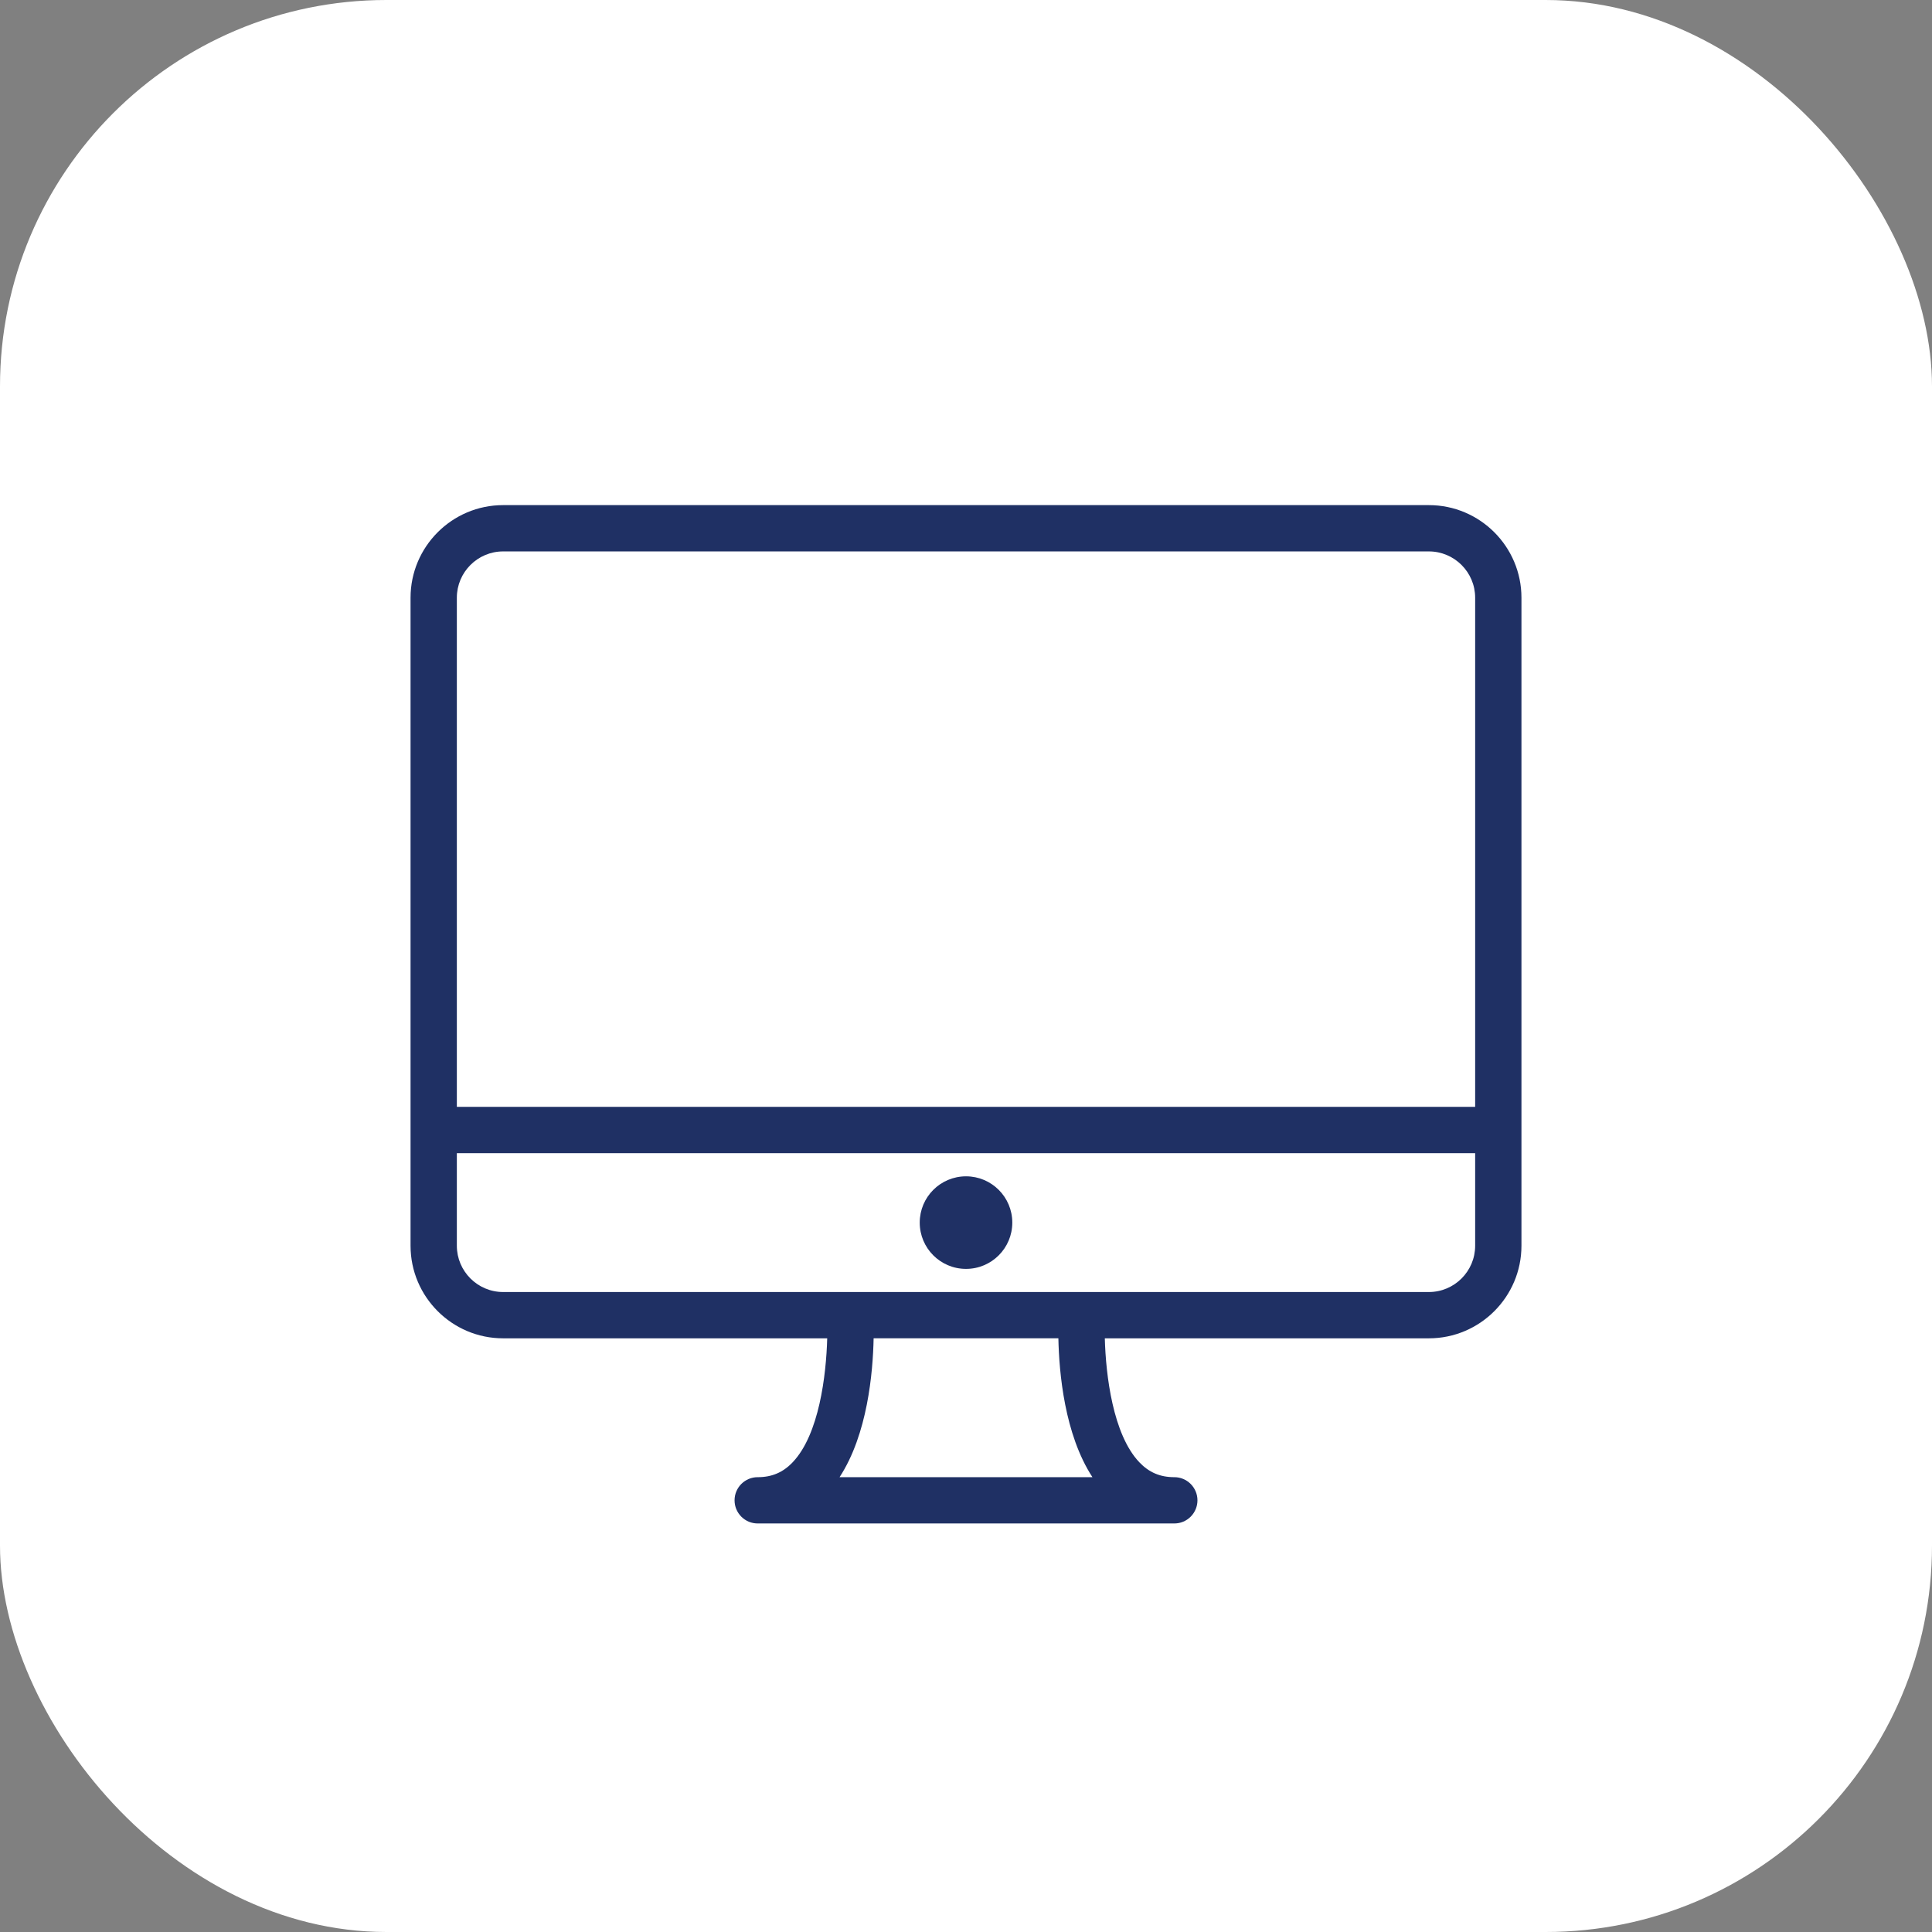
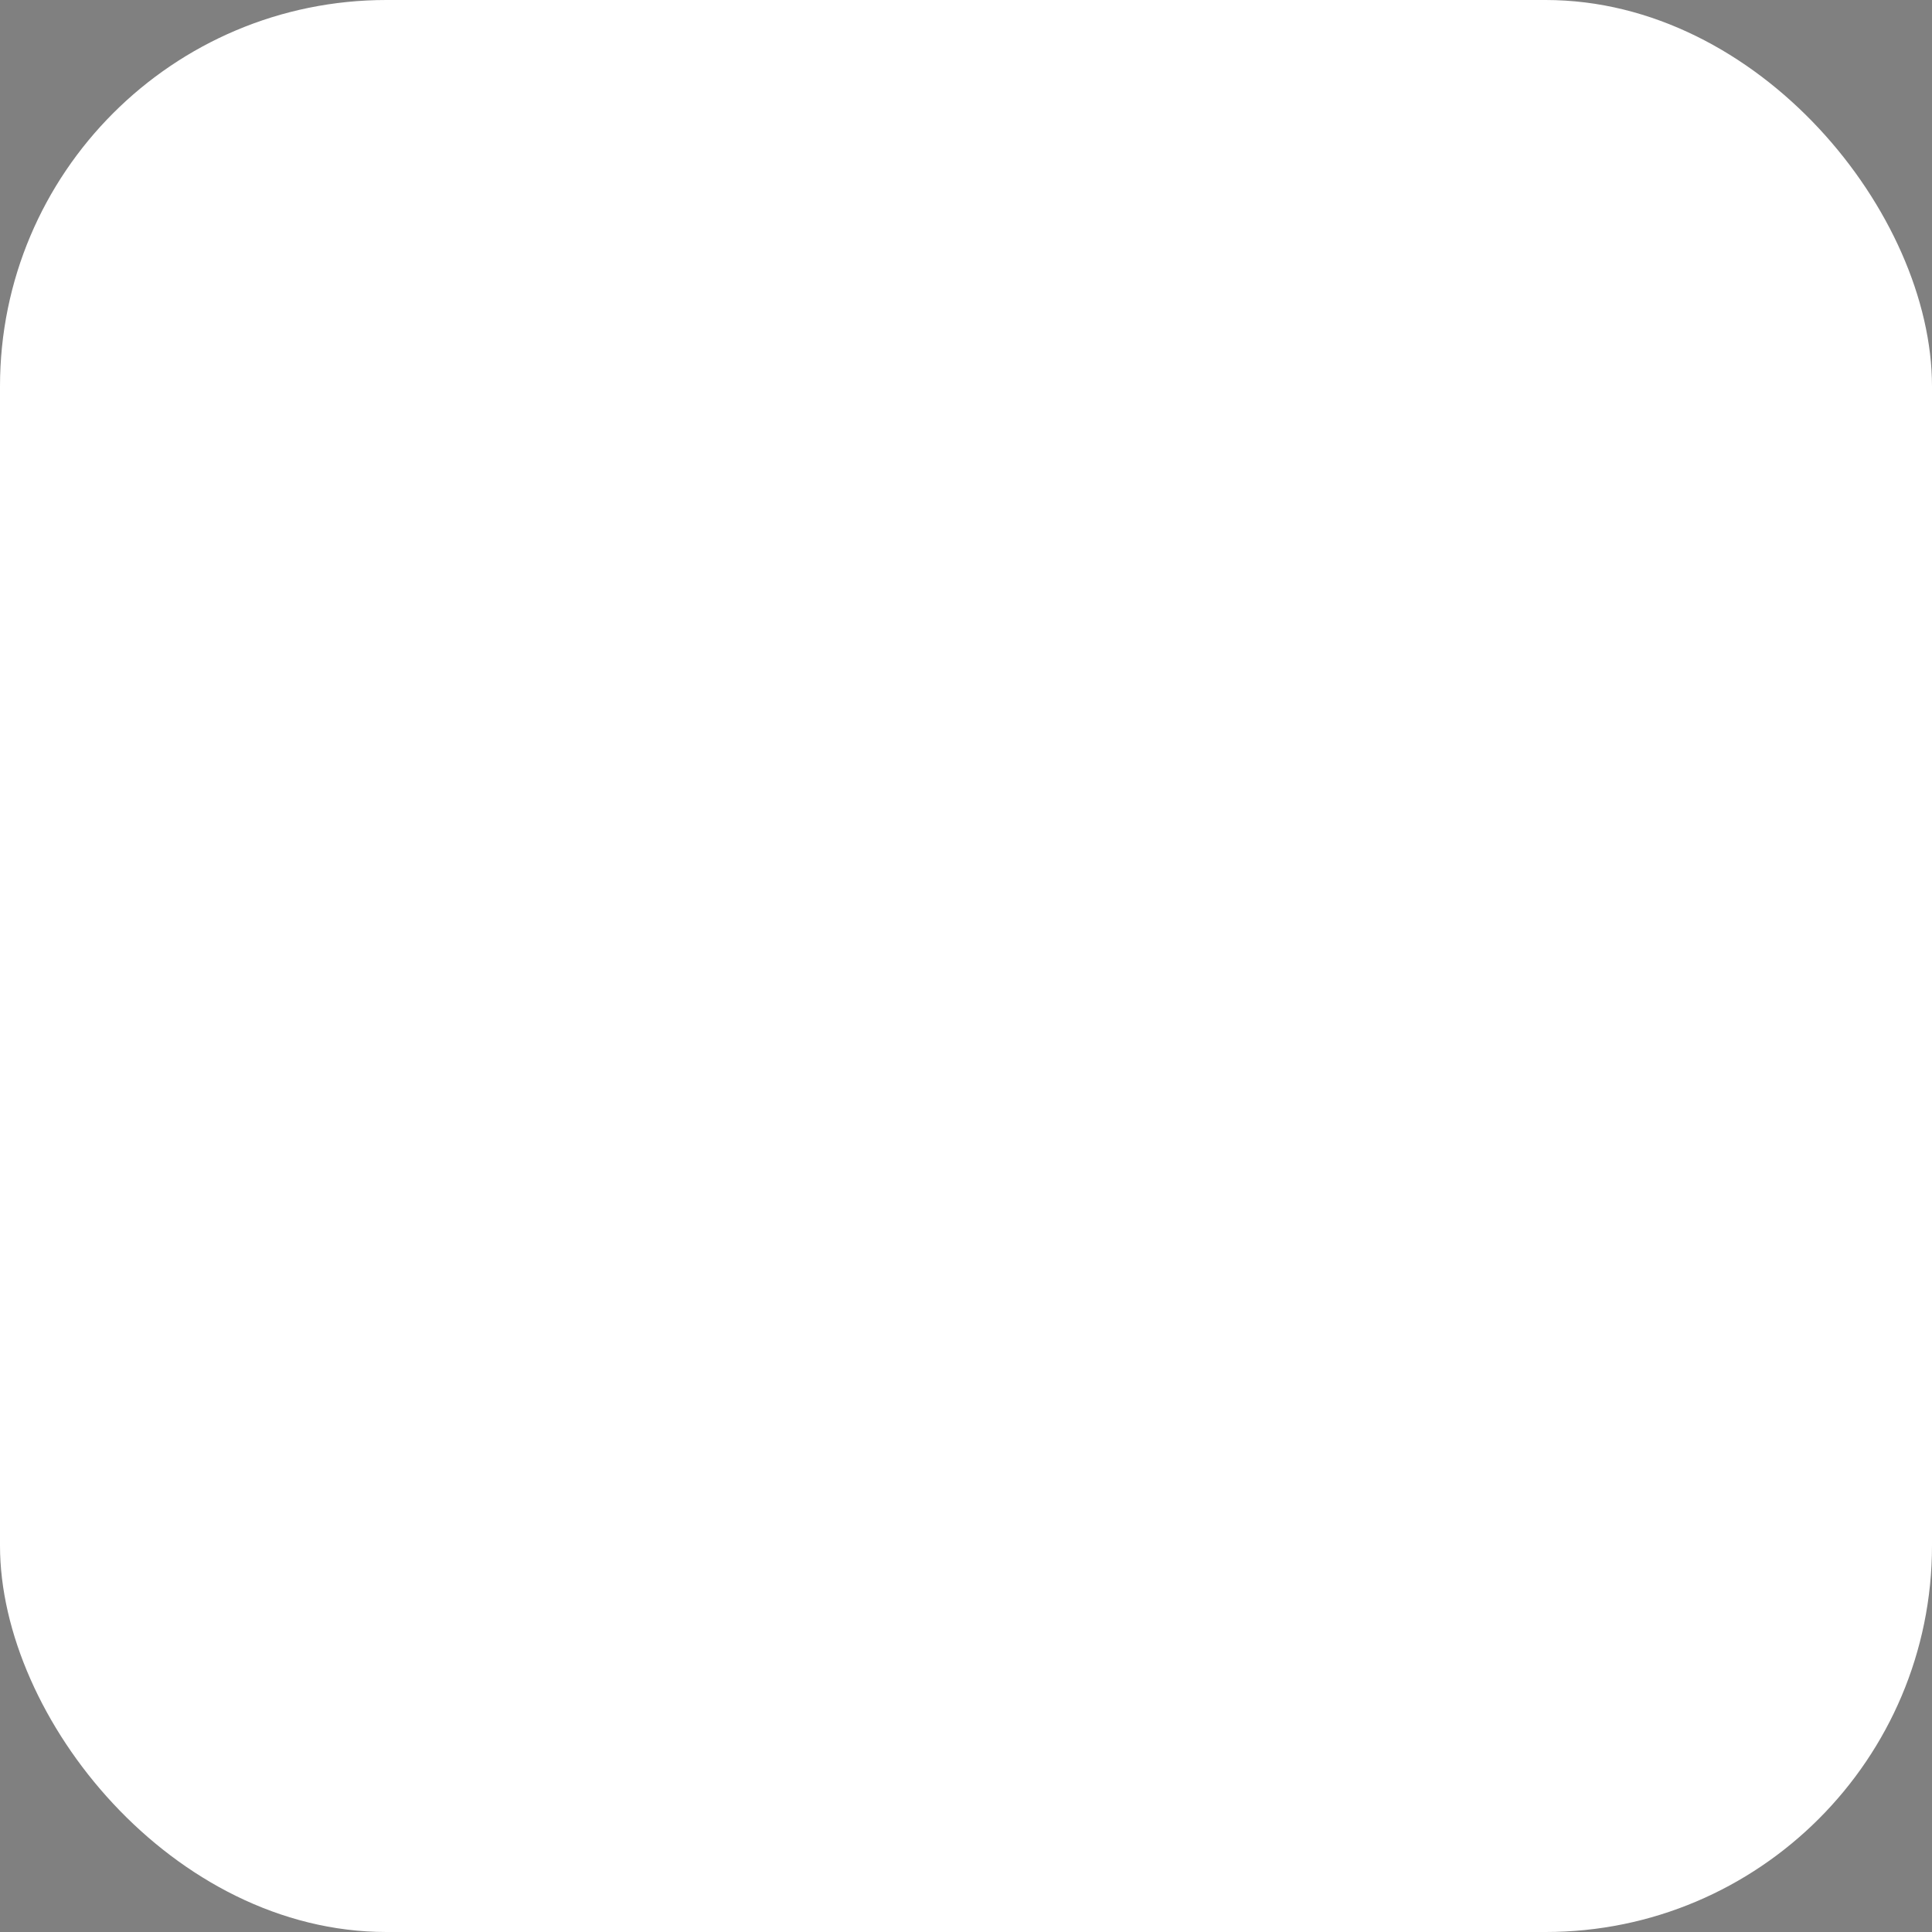
<svg xmlns="http://www.w3.org/2000/svg" width="80" height="80" viewBox="0 0 80 80" fill="none">
  <rect x="0" y="0" width="80" height="80" fill="#808080" stroke="none" />
  <rect width="80" height="80" rx="16" fill="white" />
  <g clip-path="url(#clip0_12463_1418)">
-     <path d="M59.167 20.916H20.833C18.719 20.916 17 22.636 17 24.75V51.583C17 53.697 18.719 55.417 20.833 55.417H34.253C34.211 56.949 33.918 59.397 32.825 60.547C32.423 60.97 31.962 61.167 31.375 61.167C31.249 61.166 31.125 61.191 31.008 61.239C30.892 61.288 30.786 61.358 30.697 61.447C30.608 61.536 30.538 61.642 30.489 61.758C30.441 61.874 30.417 61.999 30.417 62.125C30.417 62.251 30.441 62.376 30.489 62.492C30.538 62.608 30.608 62.714 30.697 62.803C30.786 62.892 30.892 62.962 31.008 63.011C31.125 63.059 31.249 63.083 31.375 63.083H48.625C48.751 63.083 48.876 63.059 48.992 63.011C49.108 62.962 49.214 62.892 49.303 62.803C49.392 62.714 49.462 62.608 49.511 62.492C49.559 62.376 49.584 62.251 49.584 62.125C49.584 61.999 49.559 61.874 49.511 61.758C49.462 61.642 49.392 61.536 49.303 61.447C49.214 61.358 49.108 61.288 48.992 61.239C48.876 61.191 48.751 61.166 48.625 61.167C48.038 61.167 47.577 60.97 47.175 60.547C46.083 59.397 45.789 56.949 45.748 55.417H59.167C61.281 55.417 63 53.697 63 51.583V24.75C63 22.636 61.281 20.916 59.167 20.916ZM34.765 61.166C35.922 59.392 36.146 56.837 36.175 55.416H43.825C43.854 56.837 44.078 59.392 45.235 61.166H34.765ZM61.083 51.583C61.083 52.64 60.223 53.5 59.167 53.5H20.833C19.777 53.5 18.917 52.64 18.917 51.583V47.75H61.083V51.583ZM61.083 45.833H18.917V24.75C18.917 23.693 19.777 22.833 20.833 22.833H59.167C60.223 22.833 61.083 23.693 61.083 24.75V45.833H61.083Z" fill="#1F3064" />
-     <path d="M40.001 52.542C41.059 52.542 41.917 51.684 41.917 50.625C41.917 49.567 41.059 48.709 40.001 48.709C38.942 48.709 38.084 49.567 38.084 50.625C38.084 51.684 38.942 52.542 40.001 52.542Z" fill="#1F3064" />
-   </g>
+     </g>
  <defs>
    <clipPath id="clip0_12463_1418">
      <rect width="46" height="44" fill="white" transform="translate(17 20)" />
    </clipPath>
  </defs>
</svg>